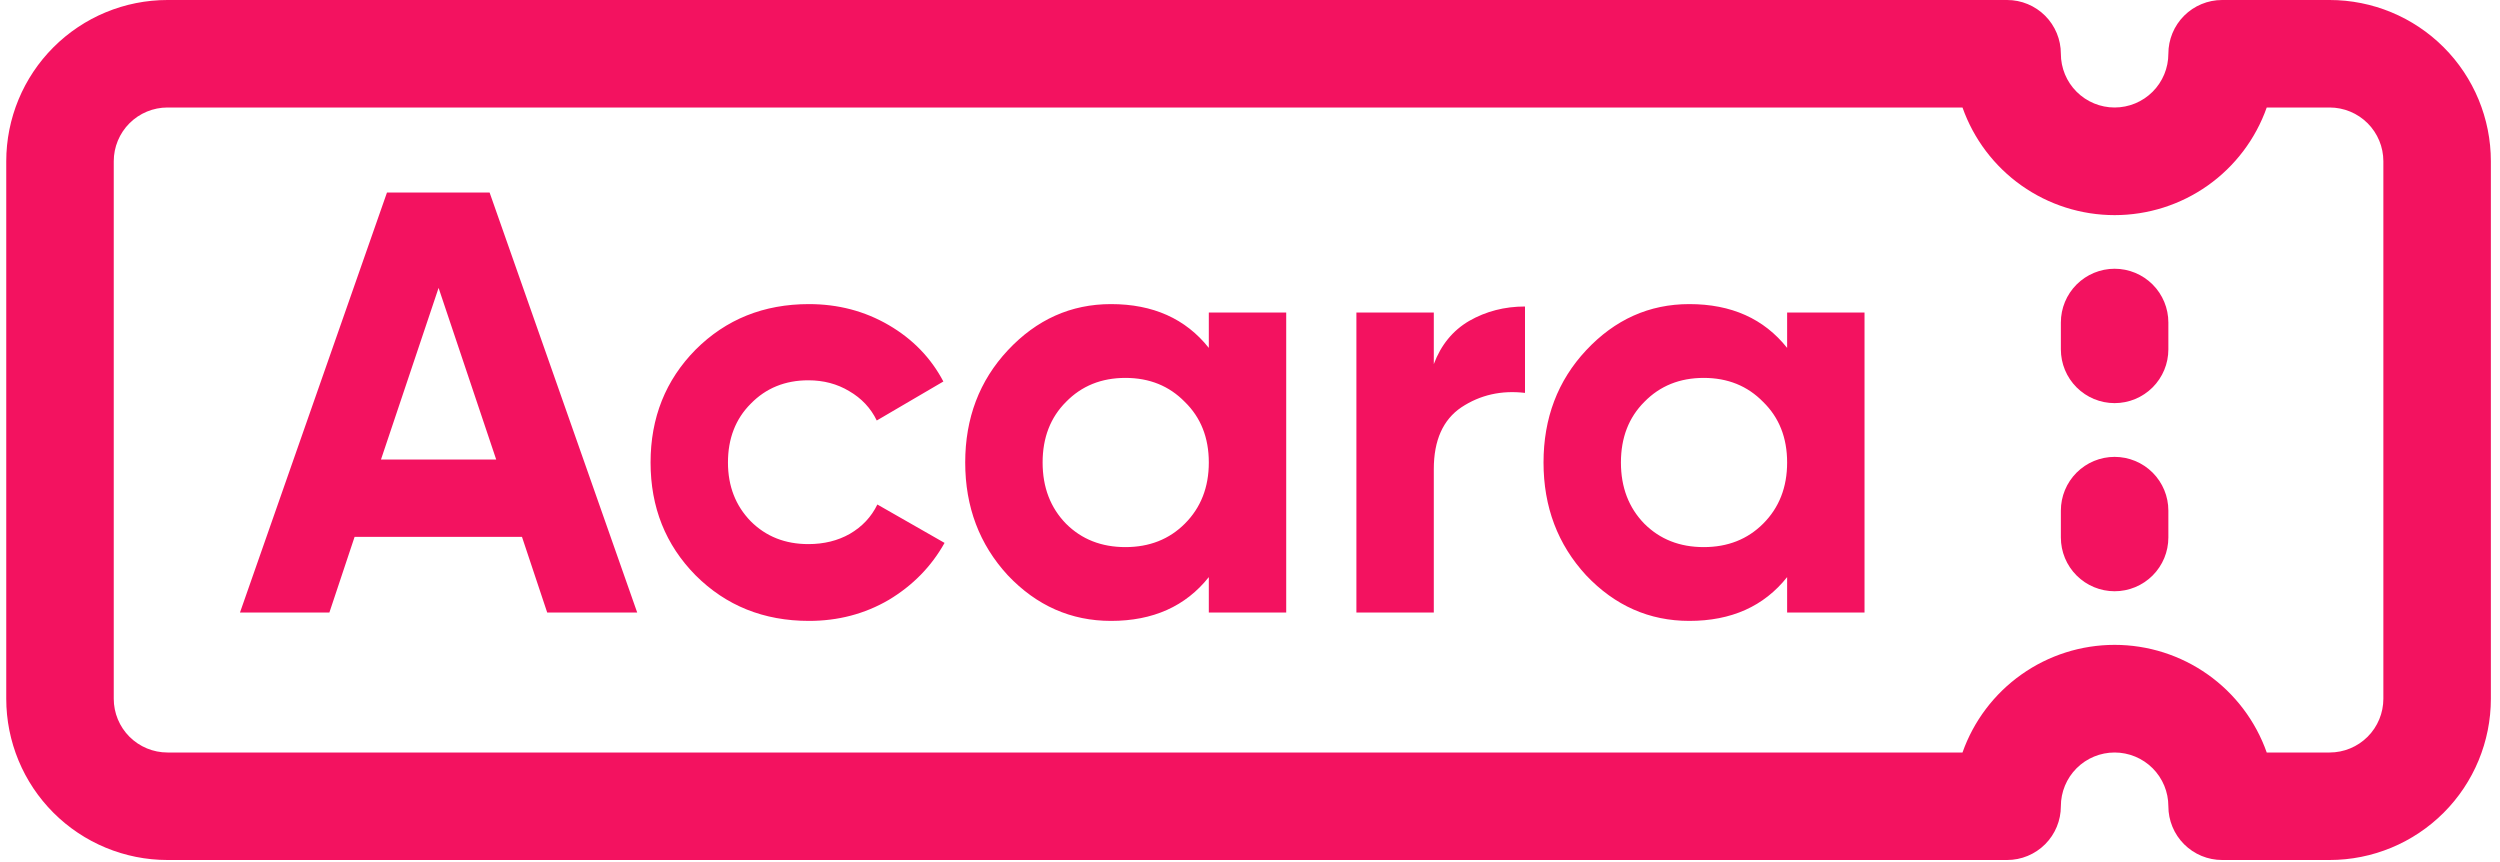
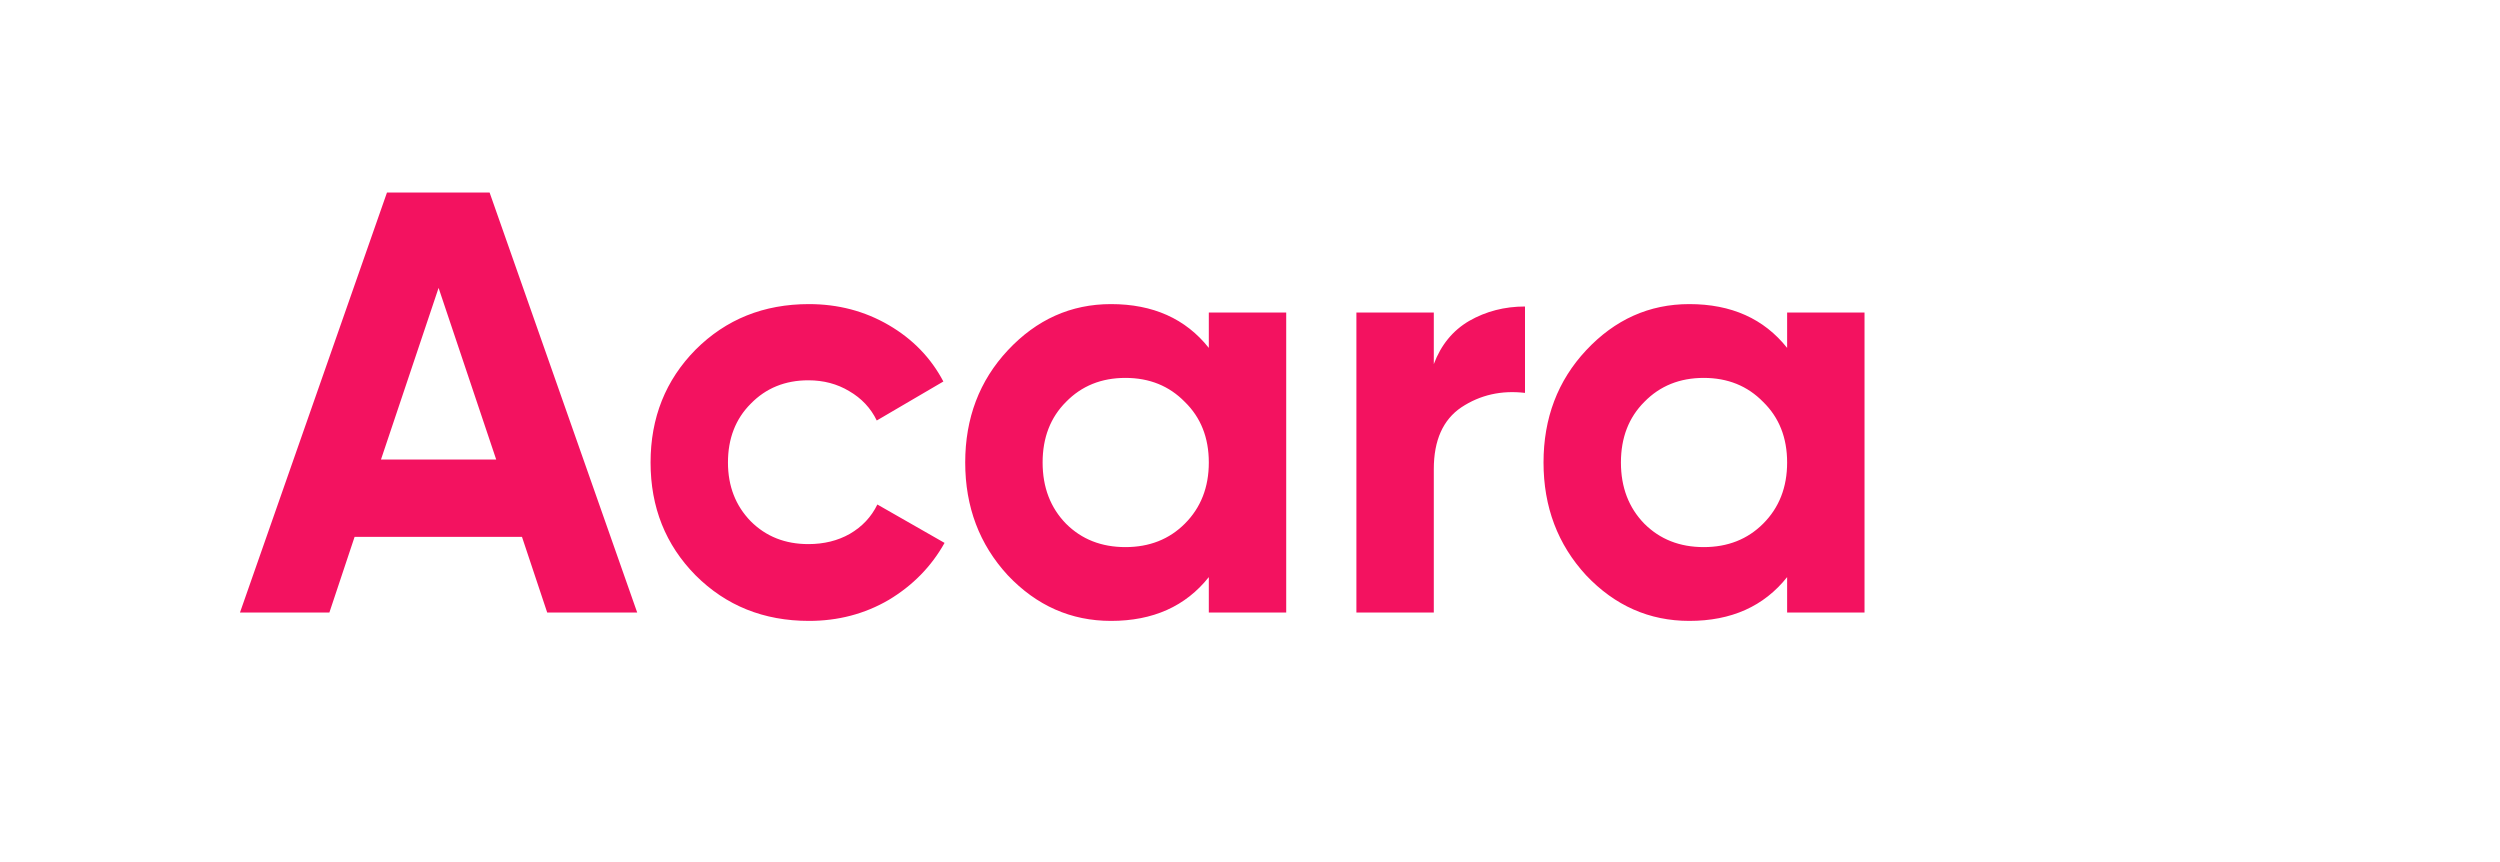
<svg xmlns="http://www.w3.org/2000/svg" width="200" height="69" viewBox="0 0 200 69" fill="none">
-   <path fill-rule="evenodd" clip-rule="evenodd" d="M13.4 8.6C12.26 8.6 11.166 9.053 10.359 9.86C9.553 10.666 9.1 11.76 9.1 12.9V55.9C9.1 57.041 9.553 58.134 10.359 58.941C11.166 59.747 12.26 60.2 13.4 60.2L157 60.2C157.888 57.682 159.536 55.502 161.715 53.96C163.895 52.417 166.499 51.589 169.169 51.589C171.839 51.589 174.443 52.417 176.623 53.96C178.802 55.502 180.45 57.682 181.338 60.2H186.369C187.509 60.2 188.603 59.747 189.41 58.94C190.216 58.134 190.669 57.04 190.669 55.9V12.9C190.669 11.759 190.216 10.666 189.41 9.859C188.603 9.053 187.509 8.6 186.369 8.6H181.338C180.45 11.117 178.802 13.298 176.623 14.84C174.443 16.382 171.839 17.21 169.169 17.21C166.499 17.21 163.895 16.382 161.715 14.84C159.536 13.298 157.888 11.117 157 8.6L13.4 8.6ZM0.5 12.9C0.5 9.479 1.859 6.198 4.278 3.779C6.698 1.359 9.979 0 13.4 0L160.569 -0C161.709 -0 162.803 0.453 163.61 1.259C164.416 2.066 164.869 3.159 164.869 4.3C164.869 5.44 165.322 6.534 166.128 7.34C166.935 8.147 168.029 8.6 169.169 8.6C170.309 8.6 171.403 8.147 172.21 7.34C173.016 6.534 173.469 5.44 173.469 4.3C173.469 3.159 173.922 2.066 174.728 1.259C175.535 0.453 176.629 -0 177.769 -0H186.369C189.79 -0 193.071 1.359 195.491 3.778C197.91 6.197 199.269 9.478 199.269 12.9V55.9C199.269 59.321 197.91 62.602 195.491 65.021C193.071 67.441 189.79 68.8 186.369 68.8H177.769C176.629 68.8 175.535 68.347 174.728 67.54C173.922 66.734 173.469 65.64 173.469 64.5C173.469 63.359 173.016 62.266 172.21 61.459C171.403 60.653 170.309 60.2 169.169 60.2C168.029 60.2 166.935 60.653 166.128 61.459C165.322 62.266 164.869 63.359 164.869 64.5C164.869 65.64 164.416 66.734 163.61 67.54C162.803 68.347 161.709 68.8 160.569 68.8L13.4 68.8C9.979 68.8 6.698 67.441 4.278 65.022C1.859 62.603 0.5 59.322 0.5 55.9V12.9ZM169.169 21.5C170.309 21.5 171.403 21.953 172.21 22.759C173.016 23.566 173.469 24.659 173.469 25.8V27.95C173.469 29.09 173.016 30.184 172.21 30.99C171.403 31.797 170.309 32.25 169.169 32.25C168.029 32.25 166.935 31.797 166.128 30.99C165.322 30.184 164.869 29.09 164.869 27.95V25.8C164.869 24.659 165.322 23.566 166.128 22.759C166.935 21.953 168.029 21.5 169.169 21.5ZM173.469 40.85C173.469 39.709 173.016 38.616 172.21 37.809C171.403 37.003 170.309 36.55 169.169 36.55C168.029 36.55 166.935 37.003 166.128 37.809C165.322 38.616 164.869 39.709 164.869 40.85V43C164.869 44.14 165.322 45.234 166.128 46.04C166.935 46.847 168.029 47.3 169.169 47.3C170.309 47.3 171.403 46.847 172.21 46.04C173.016 45.234 173.469 44.14 173.469 43V40.85Z" fill="#F31260" />
  <path d="M43.775 49L41.759 42.952H28.367L26.351 49H19.199L30.959 15.4H39.167L50.975 49H43.775ZM30.479 36.76H39.695L35.087 23.032L30.479 36.76ZM64.717 49.672C61.101 49.672 58.077 48.456 55.645 46.024C53.245 43.592 52.045 40.584 52.045 37C52.045 33.416 53.245 30.408 55.645 27.976C58.077 25.544 61.101 24.328 64.717 24.328C67.053 24.328 69.181 24.888 71.101 26.008C73.021 27.128 74.477 28.632 75.469 30.52L70.141 33.64C69.661 32.648 68.925 31.864 67.933 31.288C66.973 30.712 65.885 30.424 64.669 30.424C62.813 30.424 61.277 31.048 60.061 32.296C58.845 33.512 58.237 35.08 58.237 37C58.237 38.888 58.845 40.456 60.061 41.704C61.277 42.92 62.813 43.528 64.669 43.528C65.917 43.528 67.021 43.256 67.981 42.712C68.973 42.136 69.709 41.352 70.189 40.36L75.565 43.432C74.509 45.32 73.021 46.84 71.101 47.992C69.181 49.112 67.053 49.672 64.717 49.672ZM96.705 25H102.897V49H96.705V46.168C94.849 48.504 92.241 49.672 88.881 49.672C85.681 49.672 82.929 48.456 80.625 46.024C78.353 43.56 77.217 40.552 77.217 37C77.217 33.448 78.353 30.456 80.625 28.024C82.929 25.56 85.681 24.328 88.881 24.328C92.241 24.328 94.849 25.496 96.705 27.832V25ZM85.281 41.896C86.529 43.144 88.113 43.768 90.033 43.768C91.953 43.768 93.537 43.144 94.785 41.896C96.065 40.616 96.705 38.984 96.705 37C96.705 35.016 96.065 33.4 94.785 32.152C93.537 30.872 91.953 30.232 90.033 30.232C88.113 30.232 86.529 30.872 85.281 32.152C84.033 33.4 83.409 35.016 83.409 37C83.409 38.984 84.033 40.616 85.281 41.896ZM114.704 29.128C115.28 27.592 116.224 26.44 117.536 25.672C118.88 24.904 120.368 24.52 122 24.52V31.432C120.112 31.208 118.416 31.592 116.912 32.584C115.44 33.576 114.704 35.224 114.704 37.528V49H108.512V25H114.704V29.128ZM142.97 25H149.162V49H142.97V46.168C141.114 48.504 138.506 49.672 135.146 49.672C131.946 49.672 129.194 48.456 126.89 46.024C124.618 43.56 123.482 40.552 123.482 37C123.482 33.448 124.618 30.456 126.89 28.024C129.194 25.56 131.946 24.328 135.146 24.328C138.506 24.328 141.114 25.496 142.97 27.832V25ZM131.546 41.896C132.794 43.144 134.378 43.768 136.298 43.768C138.218 43.768 139.802 43.144 141.05 41.896C142.33 40.616 142.97 38.984 142.97 37C142.97 35.016 142.33 33.4 141.05 32.152C139.802 30.872 138.218 30.232 136.298 30.232C134.378 30.232 132.794 30.872 131.546 32.152C130.298 33.4 129.674 35.016 129.674 37C129.674 38.984 130.298 40.616 131.546 41.896Z" fill="#F31260" />
</svg>